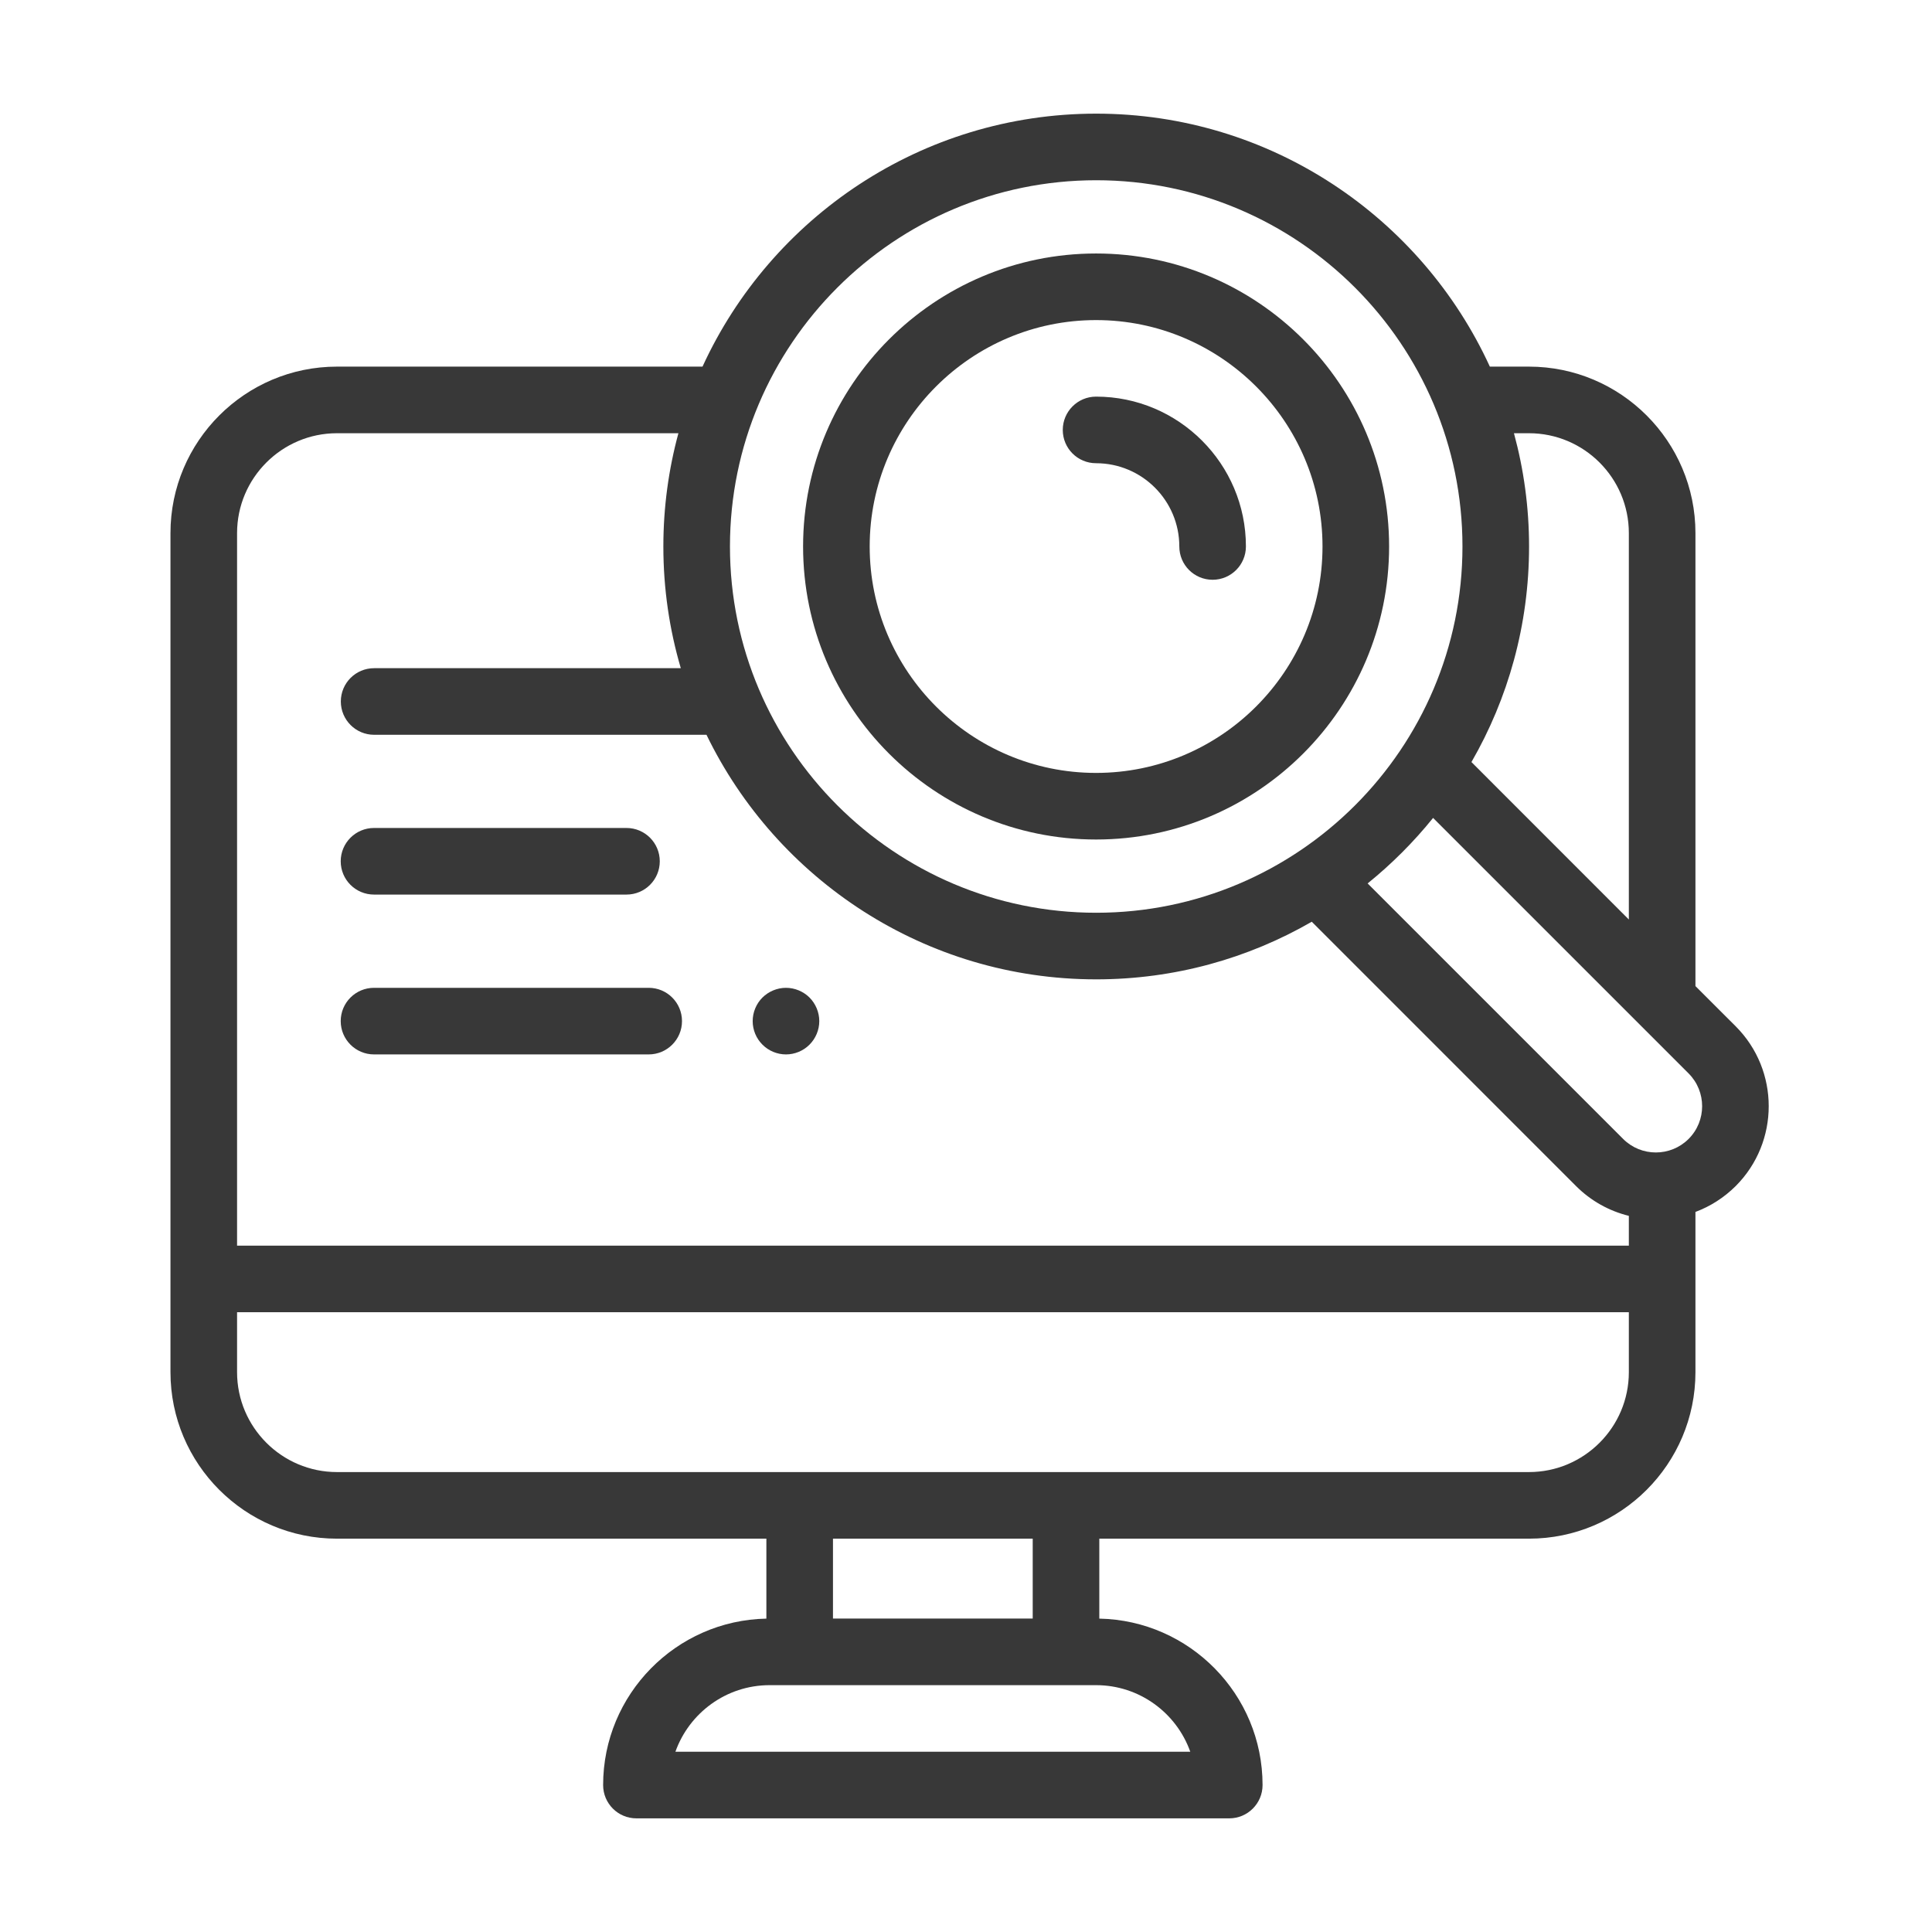
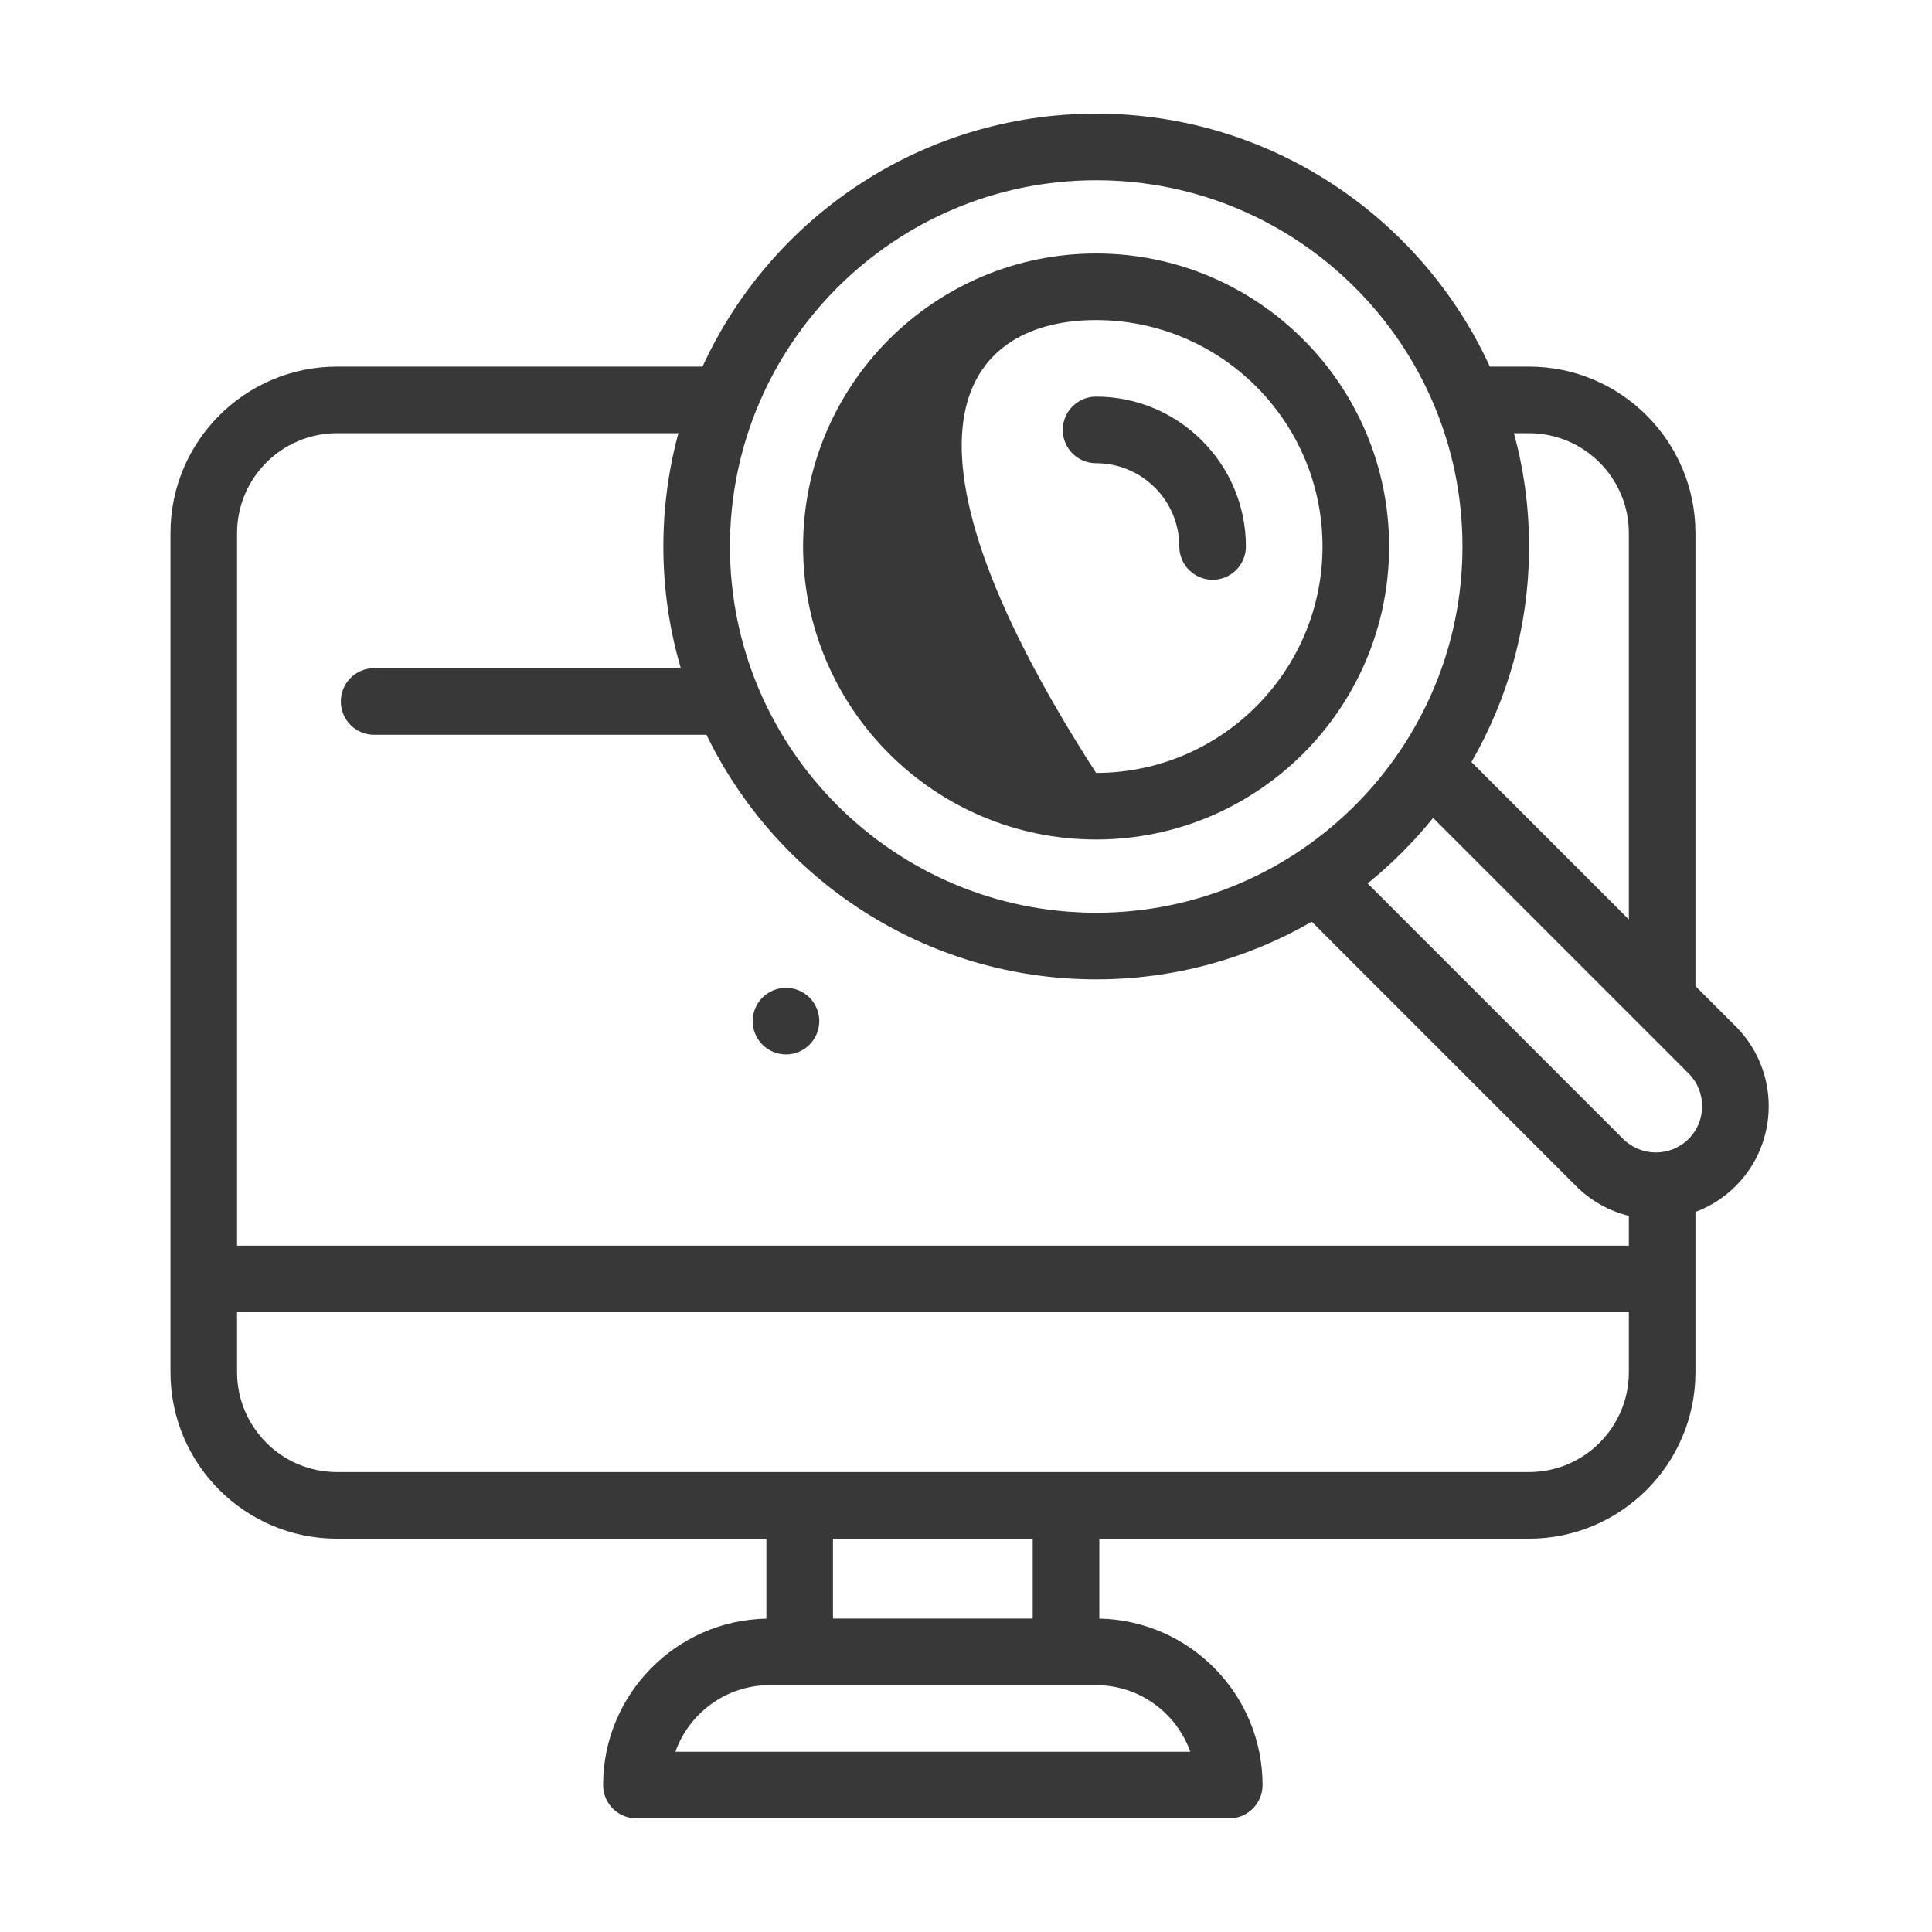
<svg xmlns="http://www.w3.org/2000/svg" width="34" height="34" viewBox="0 0 34 34" fill="none">
  <mask id="mask0_1435_22935" style="mask-type:alpha" maskUnits="userSpaceOnUse" x="0" y="0" width="34" height="34">
    <rect x="0.539" y="0.961" width="32.72" height="32.72" fill="#D9D9D9" />
  </mask>
  <g mask="url(#mask0_1435_22935)">
-     <path d="M6.582 15.743H11.025C11.349 15.743 11.611 15.481 11.611 15.157C11.611 14.834 11.349 14.571 11.025 14.571H6.582C6.258 14.571 5.996 14.834 5.996 15.157C5.996 15.481 6.258 15.743 6.582 15.743Z" fill="#383838" />
-     <path d="M6.582 18.556H11.416C11.74 18.556 12.002 18.293 12.002 17.97C12.002 17.646 11.74 17.384 11.416 17.384H6.582C6.258 17.384 5.996 17.646 5.996 17.97C5.996 18.293 6.258 18.556 6.582 18.556Z" fill="#383838" />
    <path d="M13.832 18.556C13.986 18.556 14.137 18.494 14.246 18.384C14.355 18.275 14.418 18.125 14.418 17.97C14.418 17.816 14.355 17.664 14.246 17.555C14.137 17.447 13.986 17.384 13.832 17.384C13.678 17.384 13.527 17.447 13.418 17.555C13.308 17.664 13.246 17.816 13.246 17.97C13.246 18.125 13.308 18.275 13.418 18.384C13.527 18.494 13.677 18.556 13.832 18.556Z" fill="#383838" />
-     <path d="M19.289 14.774C22.133 14.774 24.446 12.461 24.446 9.617C24.446 6.774 22.133 4.461 19.289 4.461C16.446 4.461 14.133 6.774 14.133 9.617C14.133 12.461 16.446 14.774 19.289 14.774ZM19.289 5.633C21.486 5.633 23.274 7.42 23.274 9.617C23.274 11.815 21.486 13.602 19.289 13.602C17.092 13.602 15.305 11.815 15.305 9.617C15.305 7.42 17.092 5.633 19.289 5.633Z" fill="#383838" />
+     <path d="M19.289 14.774C22.133 14.774 24.446 12.461 24.446 9.617C24.446 6.774 22.133 4.461 19.289 4.461C16.446 4.461 14.133 6.774 14.133 9.617C14.133 12.461 16.446 14.774 19.289 14.774ZM19.289 5.633C21.486 5.633 23.274 7.42 23.274 9.617C23.274 11.815 21.486 13.602 19.289 13.602C15.305 7.42 17.092 5.633 19.289 5.633Z" fill="#383838" />
    <path d="M30.546 18.062L29.837 17.354V9.382C29.837 7.766 28.523 6.452 26.907 6.452H26.219C25.015 3.827 22.363 2 19.291 2C16.22 2 13.567 3.827 12.363 6.452H5.93C4.314 6.452 3 7.766 3 9.382V24.148C3 25.764 4.314 27.078 5.93 27.078H13.487V28.485C11.897 28.516 10.614 29.818 10.614 31.414C10.614 31.738 10.876 32 11.2 32H21.633C21.956 32 22.219 31.738 22.219 31.414C22.219 29.818 20.935 28.516 19.346 28.485V27.078H26.907C28.523 27.078 29.837 25.764 29.837 24.148V21.328C30.1 21.23 30.341 21.076 30.546 20.872C31.32 20.097 31.32 18.837 30.546 18.062ZM26.907 7.624C27.877 7.624 28.665 8.413 28.665 9.382V16.182L25.895 13.411C26.54 12.294 26.909 10.998 26.909 9.617C26.909 8.928 26.816 8.26 26.643 7.624H26.907ZM19.291 3.172C22.845 3.172 25.737 6.063 25.737 9.617C25.737 13.171 22.845 16.063 19.291 16.063C15.737 16.063 12.846 13.171 12.846 9.617C12.846 6.063 15.737 3.172 19.291 3.172ZM5.93 7.624H11.939C11.766 8.26 11.674 8.928 11.674 9.617C11.674 10.361 11.781 11.079 11.981 11.759H6.584C6.26 11.759 5.998 12.021 5.998 12.345C5.998 12.668 6.26 12.931 6.584 12.931H12.433C13.667 15.476 16.278 17.235 19.291 17.235C20.672 17.235 21.967 16.866 23.085 16.221L27.735 20.872C27.996 21.133 28.316 21.311 28.665 21.397V21.921H4.172V9.382C4.172 8.413 4.961 7.624 5.93 7.624ZM20.947 30.828H11.886C12.128 30.146 12.78 29.656 13.544 29.656H19.289C20.053 29.656 20.705 30.146 20.947 30.828ZM18.174 28.484H14.659V27.078H18.174V28.484ZM26.907 25.906H5.93C4.961 25.906 4.172 25.117 4.172 24.148V23.093H28.665V24.148C28.665 25.117 27.877 25.906 26.907 25.906ZM29.717 20.043C29.399 20.361 28.882 20.361 28.564 20.043L24.068 15.547C24.491 15.205 24.878 14.818 25.22 14.394L29.717 18.891C30.034 19.209 30.034 19.726 29.717 20.043Z" fill="#383838" />
    <path d="M19.289 8.152C20.097 8.152 20.754 8.809 20.754 9.617C20.754 9.941 21.016 10.203 21.34 10.203C21.663 10.203 21.926 9.941 21.926 9.617C21.926 8.163 20.743 6.98 19.289 6.98C18.965 6.98 18.703 7.243 18.703 7.566C18.703 7.89 18.965 8.152 19.289 8.152Z" fill="#383838" />
  </g>
</svg>